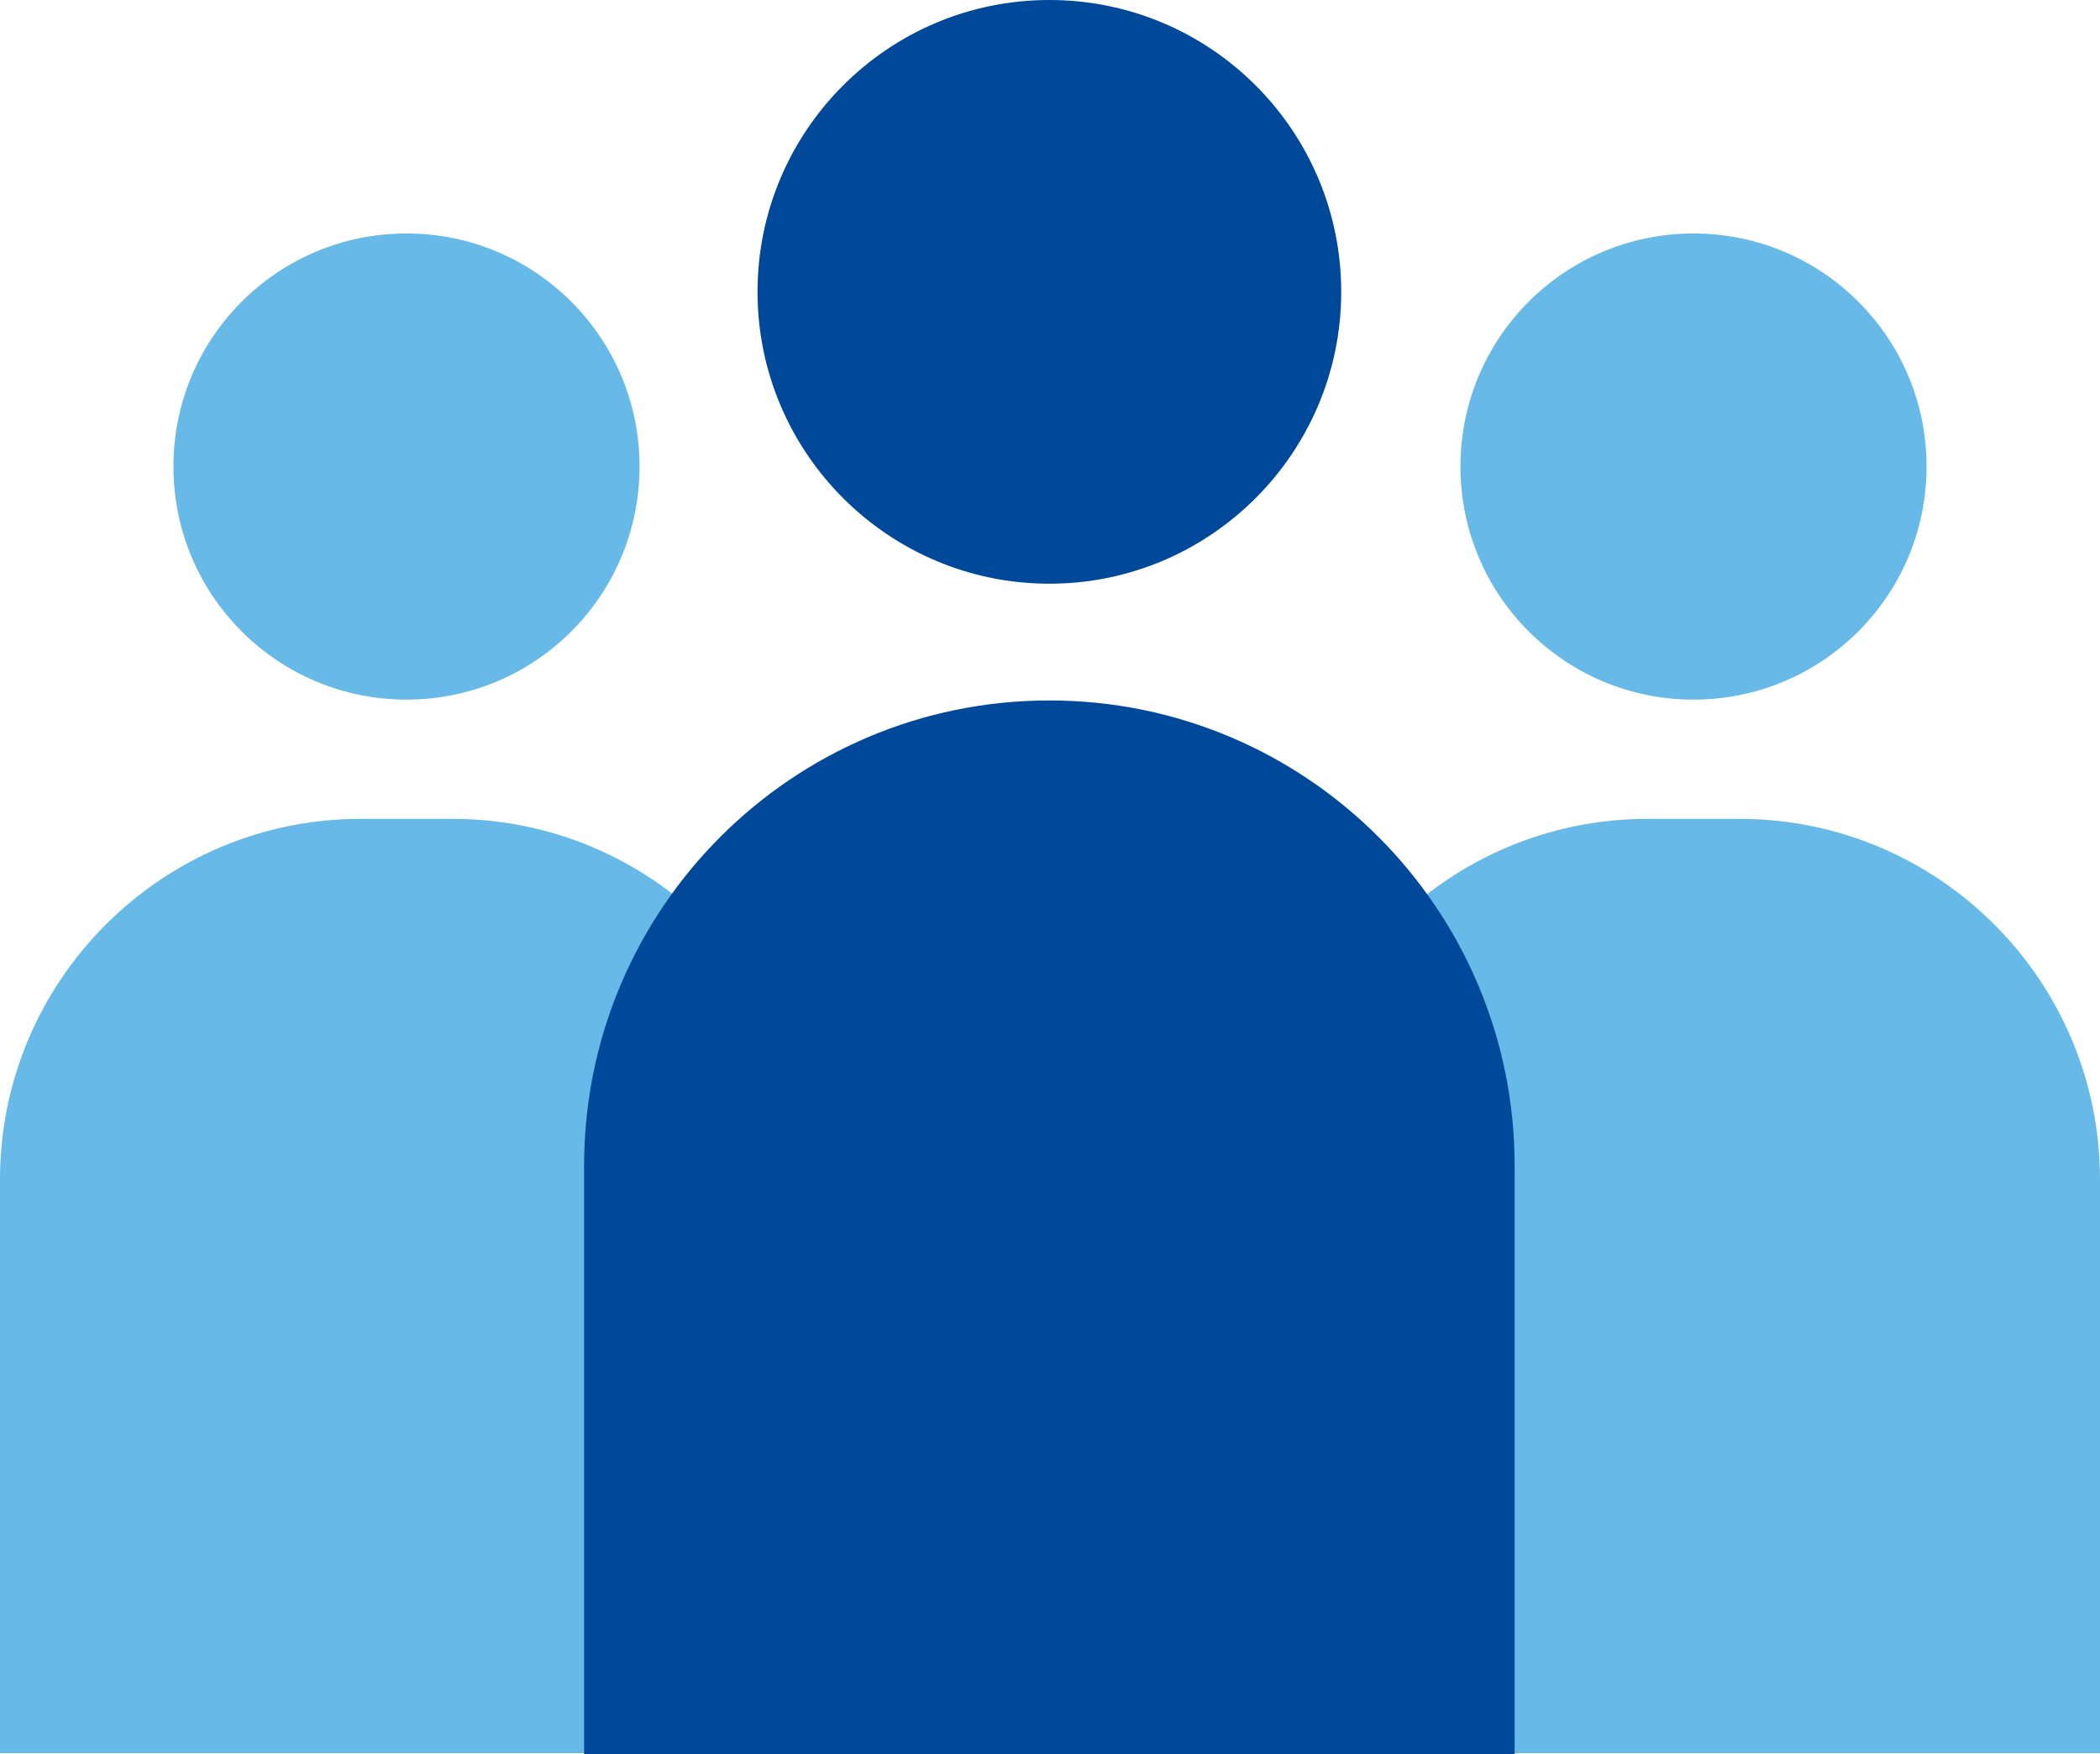
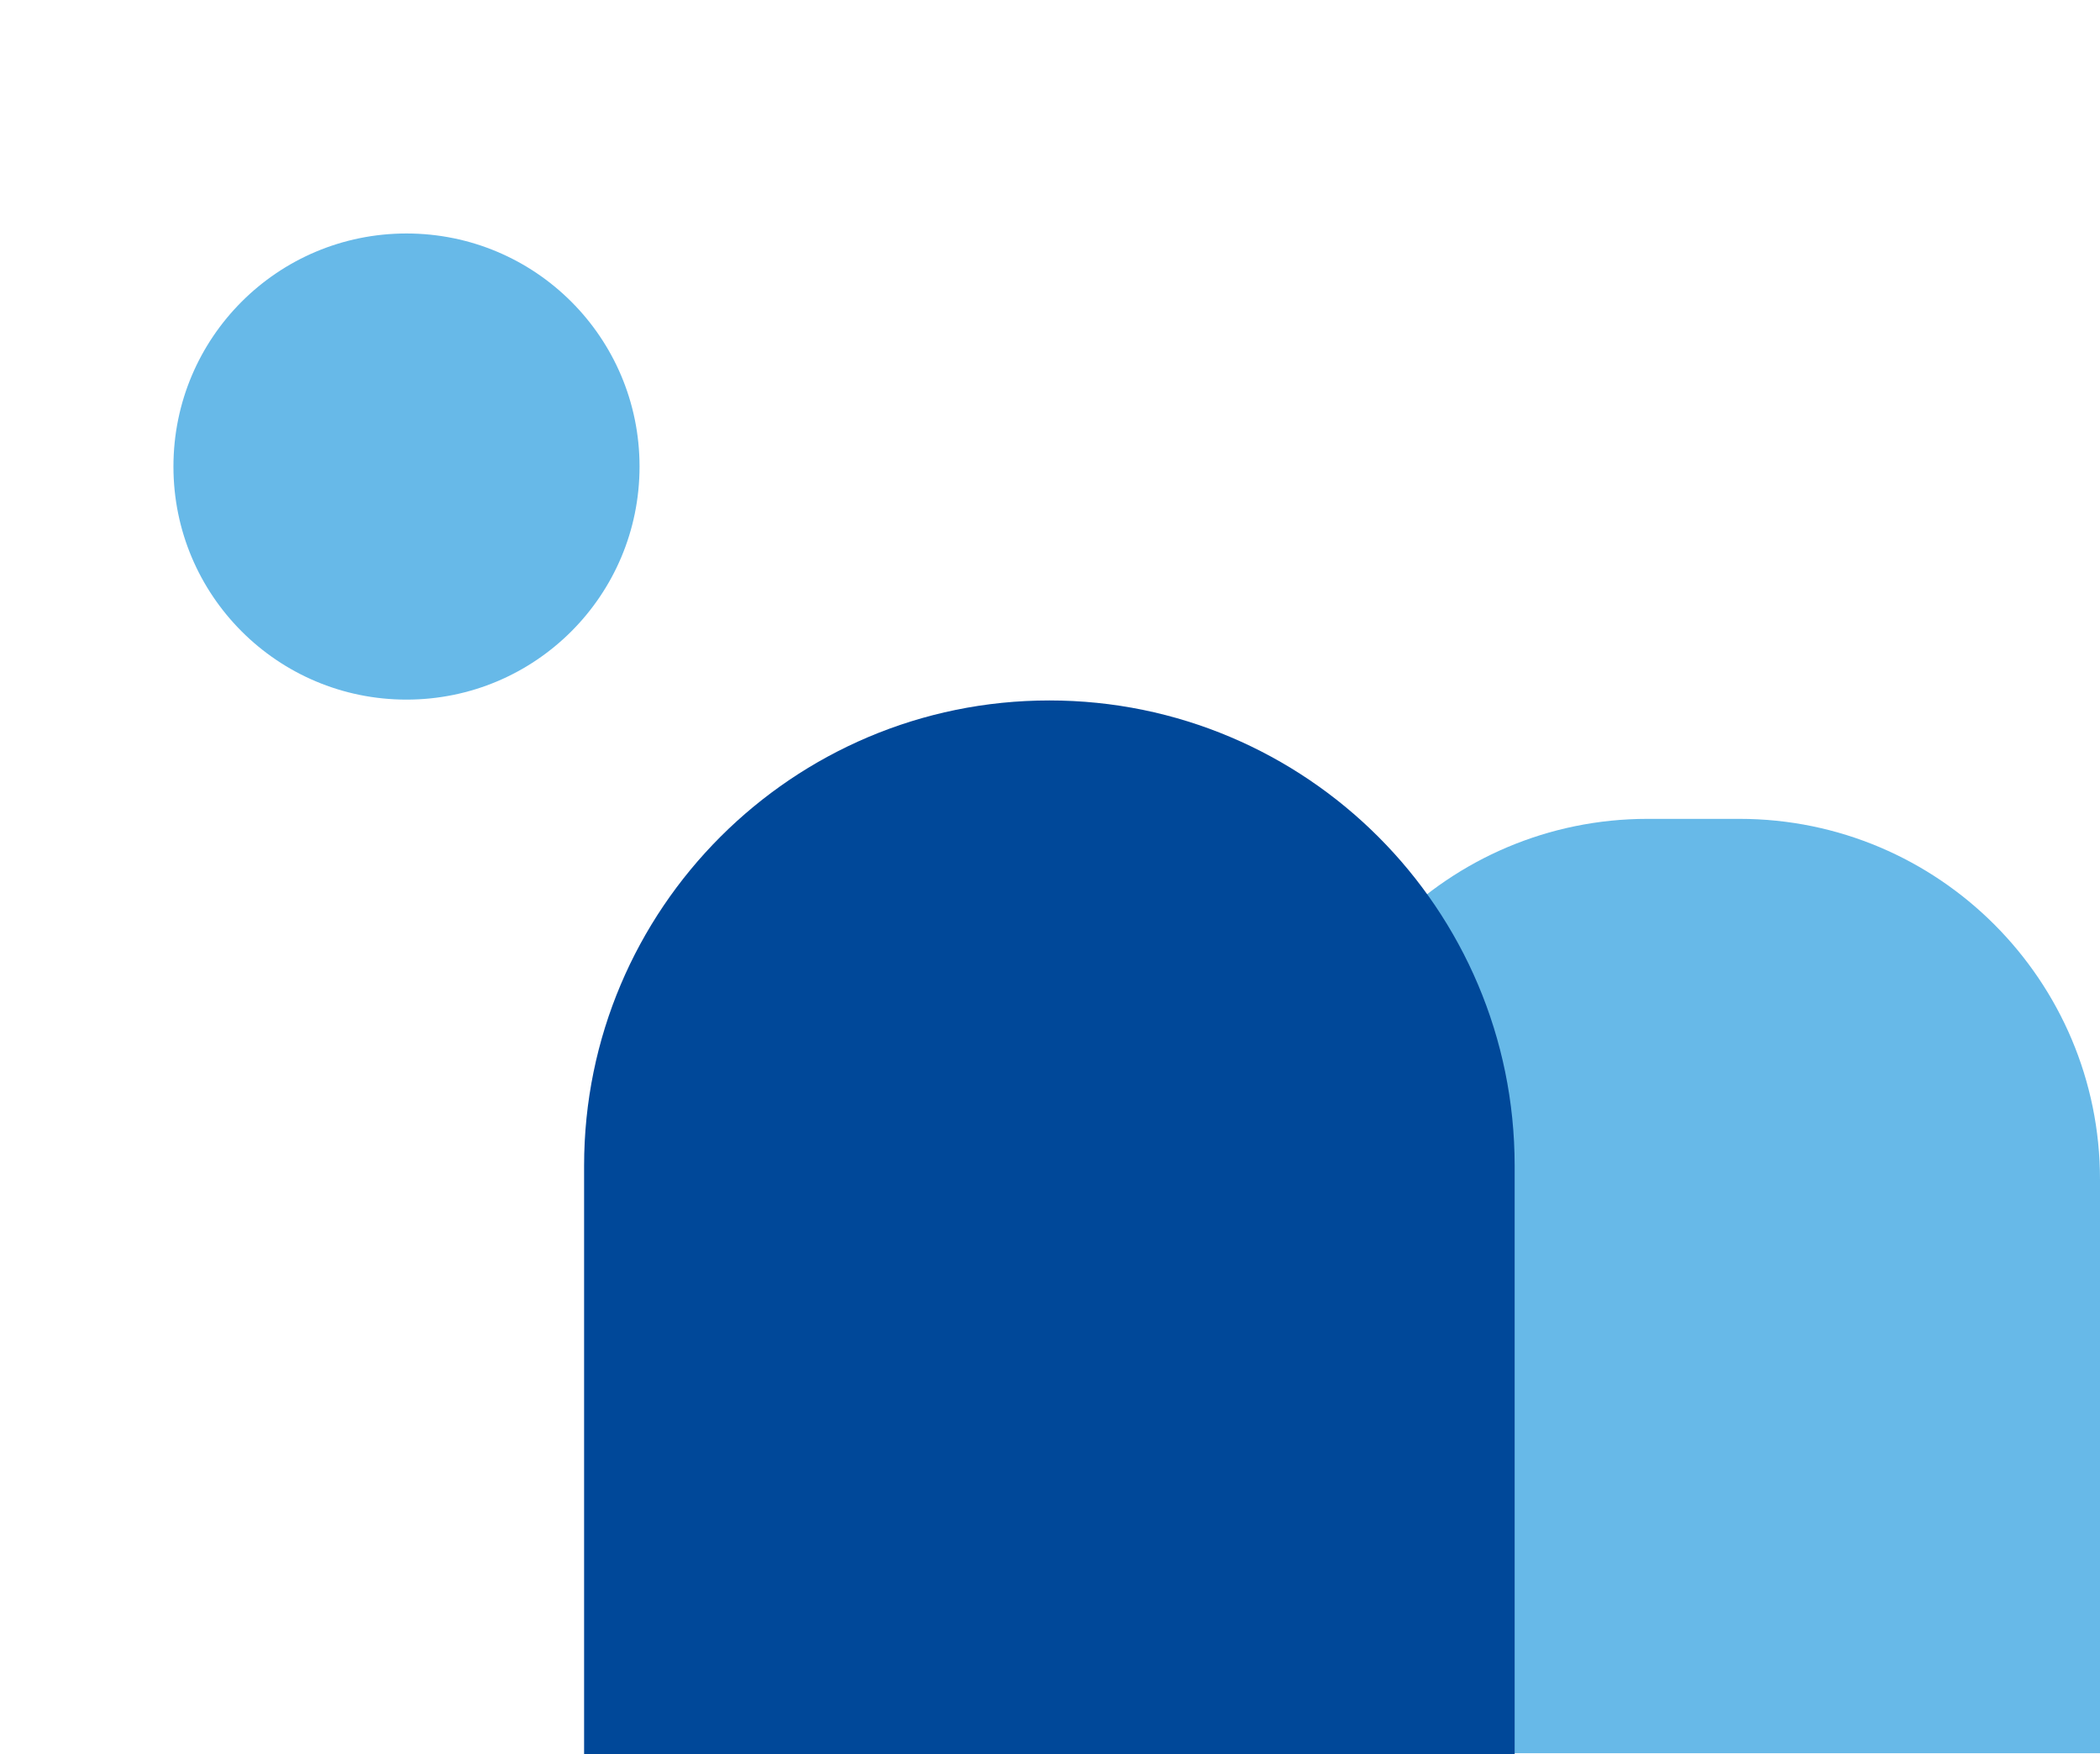
<svg xmlns="http://www.w3.org/2000/svg" id="Layer_2" data-name="Layer 2" viewBox="0 0 50.37 42.07">
  <defs>
    <style>
      .cls-1 {
        fill: #67b9e8;
      }

      .cls-2 {
        fill: #004899;
      }
    </style>
  </defs>
  <g id="icons">
    <g>
      <path class="cls-1" d="M9.75,5.6c-3.09,0-5.59,2.5-5.59,5.59s2.5,5.59,5.59,5.59,5.59-2.5,5.59-5.59-2.5-5.59-5.59-5.59h0Z" />
-       <path class="cls-1" d="M8.65,19.64h2.2c4.78,0,8.65,3.88,8.65,8.65v13.76H0v-13.76C0,23.52,3.88,19.64,8.65,19.64Z" />
-       <path class="cls-1" d="M40.62,5.6c-3.09,0-5.59,2.5-5.59,5.59s2.5,5.59,5.59,5.59,5.59-2.5,5.59-5.59-2.5-5.59-5.59-5.59h0Z" />
      <path class="cls-1" d="M39.52,19.64h2.2c4.78,0,8.65,3.88,8.65,8.65v13.76h-19.5v-13.76c0-4.78,3.88-8.65,8.65-8.65Z" />
-       <path class="cls-2" d="M25.17,0c-3.87,0-7,3.14-7,7s3.14,7,7,7,7-3.14,7-7S29.04,0,25.17,0h0Z" />
      <path class="cls-2" d="M25.17,16.8h0c6.16,0,11.16,5,11.16,11.16v14.11H14.01v-14.11c0-6.16,5-11.16,11.16-11.16Z" />
    </g>
  </g>
</svg>